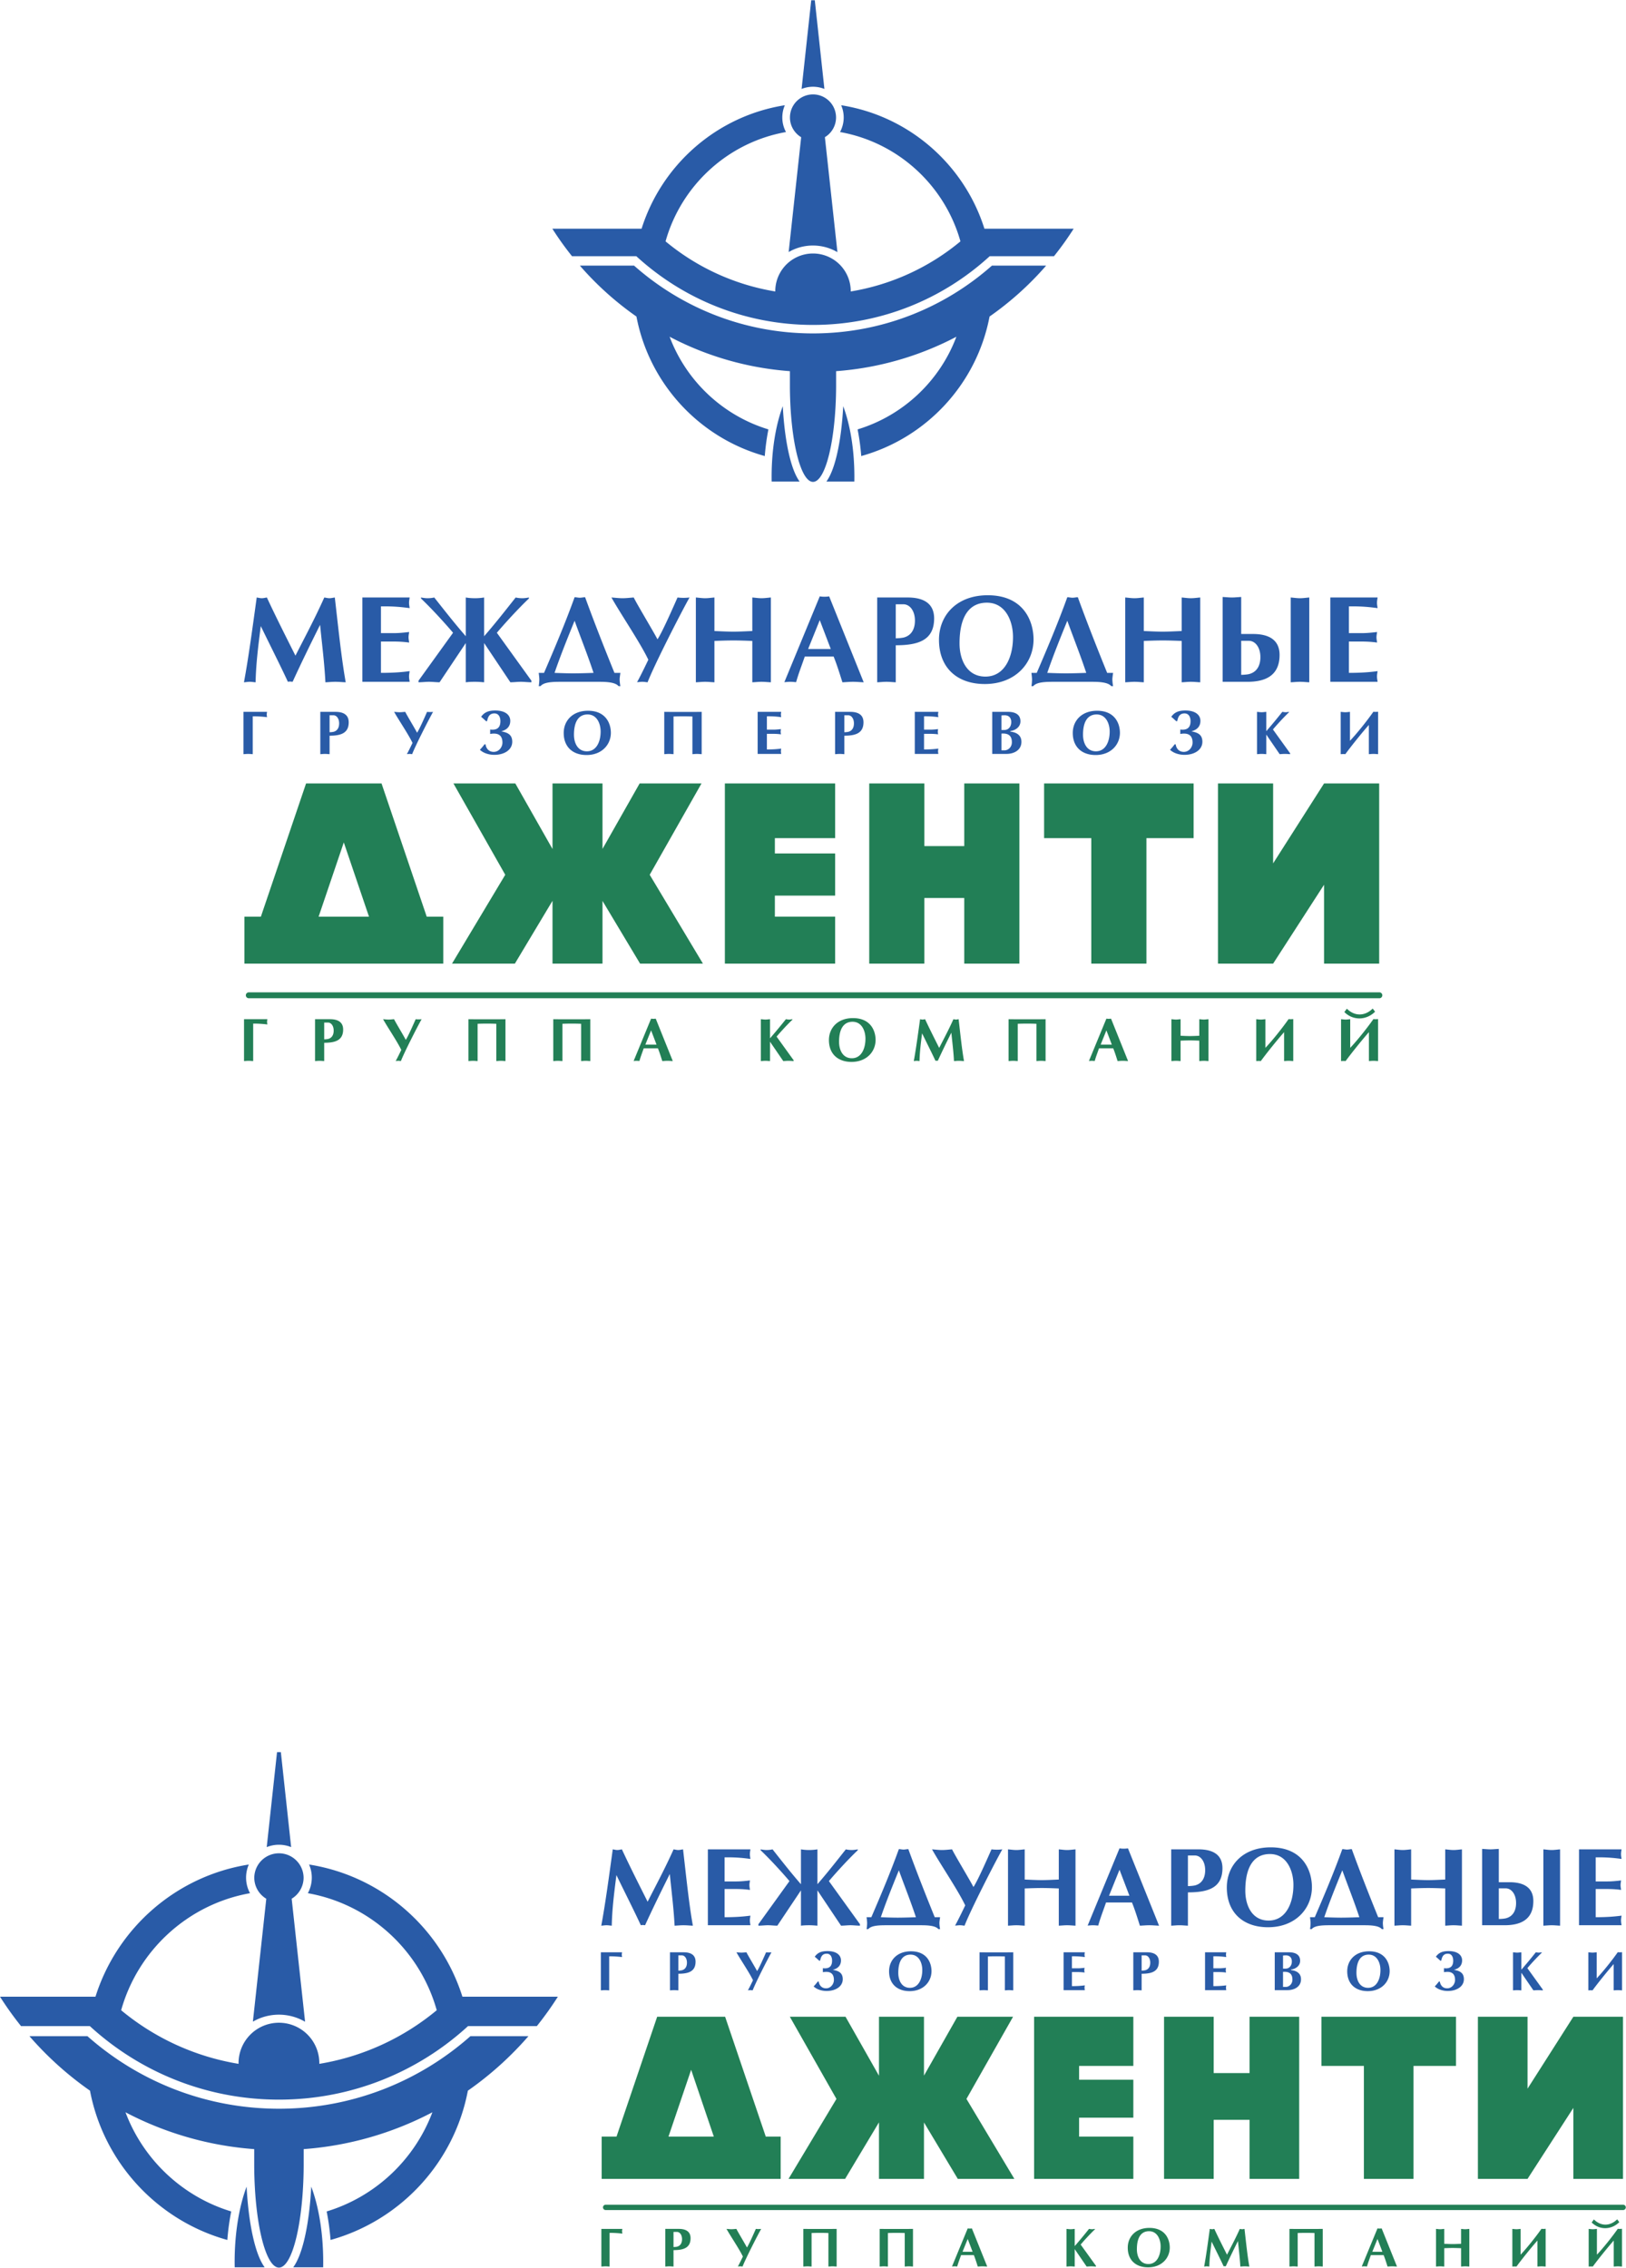
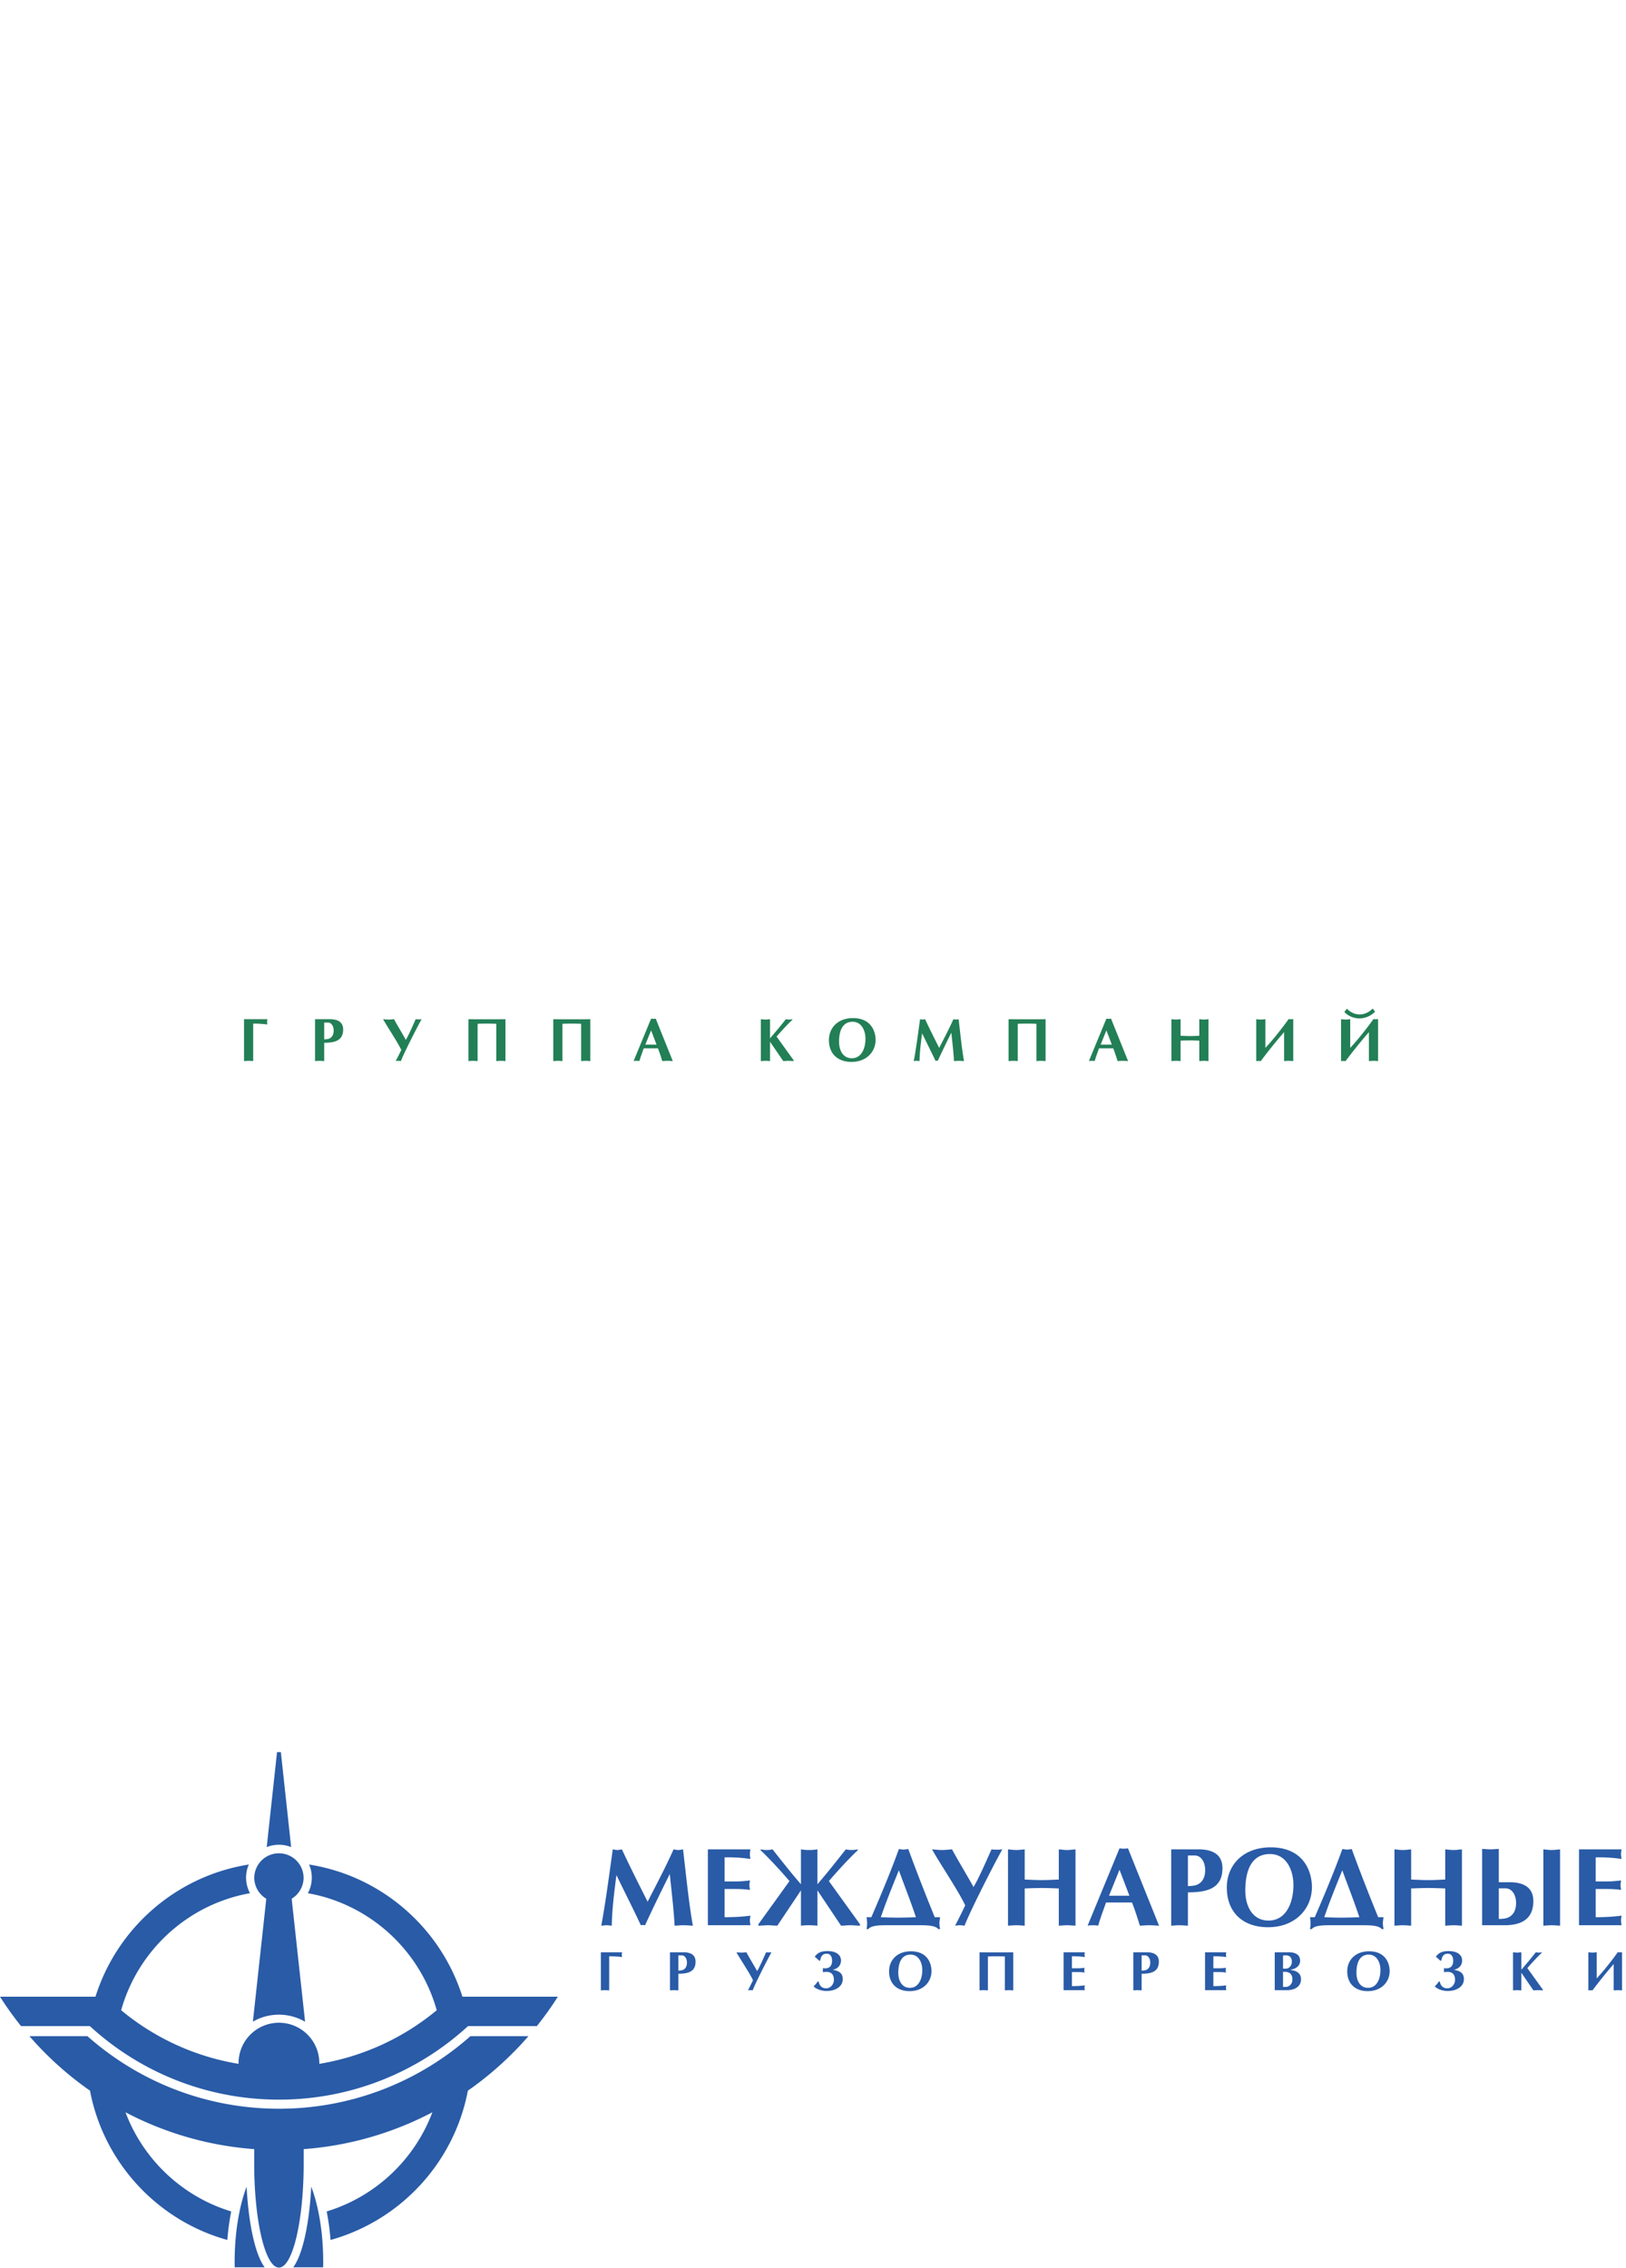
<svg xmlns="http://www.w3.org/2000/svg" width="1793" height="2500" viewBox="0 0 321.509 448.187">
  <g fill-rule="evenodd" clip-rule="evenodd">
-     <path d="M158.111 95.147h-5.529a52.05 52.05 0 0 1-.01-.972c0-5.386.839-10.283 2.208-13.928.196 3.71.646 7.118 1.31 9.846.555 2.277 1.225 3.957 2.021 5.054zm7.308-5.054c-.554 2.277-1.224 3.957-2.02 5.054h5.529c.006-.321.009-.646.009-.972 0-5.386-.839-10.283-2.208-13.926-.196 3.708-.644 7.116-1.31 9.844zm41.434-37.635h-10.719c-9.421 8.338-21.81 13.4-35.379 13.4-13.571 0-25.959-5.062-35.379-13.4h-10.718a61.348 61.348 0 0 0 11.187 10.064c2.526 13.309 12.471 23.991 25.373 27.575.146-1.829.387-3.597.719-5.266-9.009-2.739-16.241-9.564-19.533-18.318a60.652 60.652 0 0 0 23.783 6.808v3.153c.062 10.388 2.083 18.73 4.569 18.73s4.508-8.342 4.568-18.73v-3.153a60.63 60.63 0 0 0 23.783-6.808c-3.292 8.753-10.523 15.579-19.533 18.318.331 1.668.574 3.438.719 5.266 12.901-3.585 22.844-14.266 25.371-27.575a61.386 61.386 0 0 0 11.189-10.064zm-12.202-7.294c-3.997-12.686-14.915-22.298-28.328-24.409a6.057 6.057 0 0 1-.225 5.296c11.473 2.041 20.705 10.545 23.811 21.612a45.52 45.52 0 0 1-21.695 9.903c.003-.043.003-.087.003-.13a7.462 7.462 0 0 0-14.923 0l.001.13a45.525 45.525 0 0 1-21.694-9.903c3.105-11.068 12.338-19.571 23.811-21.613a6.044 6.044 0 0 1-.726-2.88c0-.857.179-1.675.501-2.416-13.413 2.111-24.328 11.723-28.327 24.408h-17.643a61.66 61.66 0 0 0 3.889 5.436h12.714c9.202 8.434 21.468 13.581 34.935 13.581s25.732-5.147 34.936-13.581l12.708.001.146-.178a61.017 61.017 0 0 0 3.75-5.259l-17.644.002zM163.01 17.536L161.109 0h-.705l-1.906 17.536a6.065 6.065 0 0 1 4.512 0zm.096 9.531a4.546 4.546 0 0 0 2.205-3.896 4.556 4.556 0 0 0-9.114 0c0 1.66.892 3.108 2.219 3.905l-2.475 22.697a9.55 9.55 0 0 1 4.803-1.287c1.765 0 3.418.478 4.84 1.309l-2.478-22.728z" fill="#295ba7" />
-     <path d="M84.376 181.15l-8.934-26.333H60.517l-8.934 26.333h-3.259v9.282H87.65v-9.282h-3.274zm-16.397-14.681l4.983 14.682h-9.963l4.98-14.682zM236.015 154.815H206.45v10.81h9.33v24.803h10.903v-24.803h9.332v-10.81zM165.131 165.625v-10.81l-21.803.002v35.611l21.803.004v-9.282h-11.916v-4.165l11.916-.001v-8.333h-11.916v-3.026h11.916zM190.662 154.817v12.376l-7.886.002v-12.378h-10.902v35.611h10.902v-12.969h7.886v12.969h10.903v-35.611h-10.903zM138.991 190.432l-10.525-17.564 10.242-18.053h-12.233l-7.342 12.939v-12.937h-9.886v12.958l-7.354-12.96H89.659l10.243 18.053-10.525 17.564h12.428l7.442-12.42v12.416h9.886v-12.395l7.431 12.399h12.427zM261.804 154.817v.001l-10.07 15.796v-15.797H240.83v35.611h10.904l10.07-15.591v15.591h10.902v-35.611h-10.902zM49.193 196.107a.583.583 0 0 0 0 1.167h223.589a.585.585 0 0 0 0-1.167H49.193z" fill="#227f56" />
-     <path d="M65.126 118.201c.368 0 .71-.097 1.076-.146.758 6.583 1.298 11.917 2.155 16.765-.685-.025-1.37-.098-2.056-.098-.684 0-1.274.072-1.958.098-.197-3.868-.687-7.612-1.052-11.355-1.861 3.72-3.695 7.464-5.434 11.258-.343-.049-.612-.074-.931 0-1.566-3.378-3.5-7.171-5.361-11.015-.562 4.307-.954 7.71-1.027 11.112-.393-.025-.759-.098-1.15-.098-.392 0-.734.072-1.15.098.905-4.896 1.664-10.573 2.521-16.765.343.049.662.146 1.003.146.343 0 .686-.097 1.005-.146 1.786 3.843 3.72 7.66 5.652 11.502 1.763-3.474 3.818-7.293 5.703-11.502.345.049.686.146 1.004.146zM80.88 119.108c0 .34.073.708.123 1.05-1.493-.195-3.157-.39-5.678-.343v5.287h2.569c1.103 0 2.105-.122 3.011-.22-.05.319-.123.71-.123 1.029 0 .34.073.708.123 1.051a22.535 22.535 0 0 0-3.011-.197h-2.569v6.193c2.521 0 4.186-.146 5.678-.343-.05.343-.123.711-.123 1.053 0 .343.073.709.123 1.053h-9.35v-16.667h9.35c-.049.343-.123.71-.123 1.054zM92.102 127.062l-5.188 7.757c-.612 0-1.444-.098-2.081-.098-.587 0-1.469.098-2.079.098v-.318l6.828-9.472c-.857-1.027-3.719-4.282-6.34-6.779v-.195c.416.074.881.146 1.299.146.464 0 .903-.05 1.322-.146 2.054 2.595 4.06 5.164 6.24 7.66v-7.66c.562.097 1.148.146 1.811.146.612 0 1.223-.05 1.811-.146v7.66c2.178-2.496 4.186-5.065 6.241-7.66a5.66 5.66 0 0 0 1.322.146c.415 0 .906-.072 1.298-.146v.195c-2.62 2.497-5.483 5.752-6.341 6.779l6.828 9.472v.318c-.61 0-1.492-.098-2.08-.098-.636 0-1.467.098-2.079.098l-5.189-7.757v7.757c-.612-.049-1.198-.098-1.811-.098-.636 0-1.223.023-1.811.098v-7.757h-.001zM117.36 132.959s-2.448.097-4.014.097c-1.445 0-3.696-.097-3.696-.097 1.174-3.426 2.569-6.876 3.964-10.303 1.249 3.451 2.62 6.877 3.746 10.303zm-9.79 0h-1.051c.048.341.121.955.121 1.297 0 .367-.049.979-.121 1.321h.366c.685-.855 2.643-.855 4.184-.855h7.22c1.346 0 3.329.023 4.015.855h.366a7.753 7.753 0 0 1-.146-1.321c0-.342.096-.929.146-1.297h-1.174c-2.008-4.945-3.965-9.911-5.801-14.953-.342 0-.686.098-1.054.098-.341 0-.684-.098-1.026-.098-1.835 5.09-3.916 10.008-6.045 14.953zM120.9 118.055c.734.049 1.469.146 2.204.146.733 0 1.468-.097 2.203-.146.66 1.37 3.891 6.706 4.698 8.272.979-1.469 3.034-6.192 3.964-8.272a9.555 9.555 0 0 0 2.374 0c-1.763 3.132-6.975 13.338-8.297 16.765-.293-.025-.659-.098-1.027-.098-.343 0-.758.072-1.053.072.71-1.247 2.228-4.43 2.228-4.43-1.542-3.278-5.456-9.03-7.294-12.309zM139.428 118.201c.612 0 1.225-.097 1.836-.146v6.632c1.223.049 2.496.122 3.744.122 1.248 0 2.472-.073 3.745-.122v-6.632c.612.049 1.224.146 1.811.146.637 0 1.249-.097 1.86-.146v16.765c-.611-.025-1.223-.098-1.86-.098-.587 0-1.199.072-1.811.098v-8.175c-1.272-.049-2.497-.097-3.745-.097-1.248 0-2.521.048-3.744.097v8.175c-.612-.025-1.224-.098-1.836-.098-.612 0-1.222.072-1.835.098v-16.765c.613.049 1.223.146 1.835.146zM164.268 128.236h-4.478l2.302-5.703 2.176 5.703zm-5.139 1.492h5.704c.66 1.641 1.174 3.306 1.737 5.092.685-.025 1.37-.098 2.08-.098s1.42.072 2.129.098l-6.828-16.984a5.946 5.946 0 0 1-1.86 0l-7 16.959c.391-.023.783-.072 1.174-.072.393 0 .784.049 1.151.072.466-1.689 1.078-3.207 1.713-5.067zM177.119 126.131V119.4h1.514c1.251 0 2.278 1.273 2.278 3.232 0 1.517-.588 2.888-2.179 3.328-.538.123-1.077.147-1.613.171zm0 8.688v-7.318c4.403 0 7.586-.954 7.586-5.311 0-2.765-1.836-4.135-5.237-4.135h-6.021v16.765c.612-.025 1.2-.098 1.835-.098.612 0 1.223.072 1.837.097zM189.729 127.134c0-5.482 2.032-8.051 5.407-8.051 3.697 0 5.165 3.646 5.165 6.778 0 4.062-1.688 7.832-5.458 7.832-3.672 0-5.114-3.353-5.114-6.559zm4.992 8.028c5.997 0 9.643-4.063 9.643-8.835-.022-3.794-2.105-8.713-9.056-8.713-6.118 0-9.643 3.94-9.643 8.81 0 5.581 3.647 8.738 9.056 8.738zM214.784 132.959s-2.448.097-4.016.097c-1.443 0-3.694-.097-3.694-.097 1.174-3.426 2.568-6.876 3.964-10.303 1.247 3.451 2.618 6.877 3.746 10.303zm-9.792 0h-1.053c.051.341.124.955.124 1.297 0 .367-.049.979-.124 1.321h.368c.685-.855 2.643-.855 4.186-.855h7.22c1.347 0 3.328.023 4.013.855h.367a7.96 7.96 0 0 1-.145-1.321c0-.342.096-.929.145-1.297h-1.175c-2.007-4.945-3.964-9.911-5.799-14.953-.342 0-.686.098-1.054.098-.343 0-.686-.098-1.027-.098-1.836 5.09-3.916 10.008-6.046 14.953zM224.328 118.201c.61 0 1.224-.097 1.834-.146v6.632c1.226.049 2.497.122 3.745.122 1.247 0 2.471-.073 3.745-.122v-6.632c.611.049 1.223.146 1.812.146.635 0 1.245-.097 1.858-.146v16.765c-.613-.025-1.224-.098-1.858-.098-.589 0-1.2.072-1.812.098v-8.175c-1.274-.049-2.498-.097-3.745-.097-1.248 0-2.52.048-3.745.097v8.175c-.61-.025-1.224-.098-1.834-.098-.612 0-1.226.072-1.835.098v-16.765c.61.049 1.223.146 1.835.146zM245.423 133.351v-6.73h1.518c1.248 0 2.277 1.273 2.277 3.23 0 1.518-.588 2.888-2.179 3.329-.515.147-1.616.171-1.616.171zm0-8.078v-7.316c-.612.023-1.223.098-1.834.098-.637 0-1.223-.074-1.837-.098v16.765h4.921c3.156 0 6.337-.955 6.337-5.312 0-2.765-1.835-4.136-5.237-4.136l-2.35-.001zm9.79-7.218v16.765c.612-.025 1.225-.098 1.835-.098.612 0 1.224.072 1.836.098v-16.765c-.612.049-1.224.146-1.836.146-.61 0-1.223-.097-1.835-.146zM272.271 119.108c0 .34.072.708.123 1.05-1.494-.195-3.159-.39-5.68-.343v5.287h2.571c1.099 0 2.105-.122 3.01-.22-.049.319-.125.71-.125 1.029 0 .34.076.708.125 1.051a22.531 22.531 0 0 0-3.01-.197h-2.571v6.193c2.521 0 4.186-.146 5.68-.343-.051.343-.123.711-.123 1.053 0 .343.072.709.123 1.053h-9.351v-16.667h9.351c-.05.343-.123.71-.123 1.054zM49.069 148.975c-.304 0-.622.038-.927.05v-8.361h4.66c-.024.171-.062.354-.062.525 0 .172.038.354.062.524a22.661 22.661 0 0 0-2.83-.17v7.482c-.291-.012-.598-.05-.903-.05zM65.167 144.691v-3.355h.756c.622 0 1.135.634 1.135 1.61 0 .757-.294 1.441-1.087 1.66a4.314 4.314 0 0 1-.804.085zm0 4.334v-3.649c2.197 0 3.783-.475 3.783-2.648 0-1.378-.914-2.063-2.611-2.063h-3.003v8.361c.307-.012.599-.05.917-.05.302-.001.607.037.914.049zM77.93 140.664c.365.024.732.074 1.097.074.368 0 .733-.05 1.101-.074.328.685 1.938 3.345 2.342 4.126.487-.732 1.512-3.088 1.977-4.126a4.837 4.837 0 0 0 1.182 0c-.878 1.564-3.478 6.653-4.136 8.361-.148-.012-.33-.05-.514-.05-.171 0-.378.038-.524.038.353-.621 1.11-2.208 1.11-2.208-.767-1.636-2.72-4.505-3.635-6.141zM98.943 142.495c0-.657-.256-1.524-1.184-1.524-1.013 0-1.293.742-1.44 1.524l-.208.012c-.318-.292-.635-.596-.977-.866.684-.988 1.612-1.244 2.796-1.244 1.94 0 2.965.854 2.965 2.049 0 1.027-.586 1.76-1.792 2.065 1.072.219 2.183.511 2.183 2.062 0 1.585-1.538 2.586-3.539 2.586-1.063 0-2.161-.33-2.856-1.001.329-.353.646-.708.915-1.086l.196.012c.122.795.622 1.489 1.61 1.489 1.099 0 1.734-1 1.734-1.83 0-1.868-1.393-1.892-2.429-1.71v-.877c1.562.195 2.026-.575 2.026-1.661zM113.49 145.191c0-2.732 1.013-4.014 2.697-4.014 1.842 0 2.575 1.818 2.575 3.381 0 2.025-.841 3.905-2.721 3.905-1.831.001-2.551-1.672-2.551-3.272zm2.489 4.005c2.99 0 4.808-2.026 4.808-4.406-.013-1.893-1.049-4.344-4.516-4.344-3.052 0-4.808 1.963-4.808 4.393 0 2.783 1.818 4.357 4.516 4.357zM135.043 140.677c.621 0 2.122.011 3.697-.013v8.361c-.304-.012-.612-.05-.927-.05-.295 0-.6.038-.904.05v-7.445a47.903 47.903 0 0 0-3.733 0v7.445c-.306-.012-.61-.05-.915-.05s-.613.038-.917.05v-8.361c1.573.024 3.074.013 3.699.013zM154.408 141.189c0 .172.038.354.061.524a17.614 17.614 0 0 0-2.831-.17v2.637h1.283c.548 0 1.048-.062 1.5-.109-.024.158-.062.353-.062.511 0 .17.037.355.062.527a10.878 10.878 0 0 0-1.5-.099h-1.283v3.087c1.259 0 2.088-.072 2.831-.17-.023.17-.061.356-.061.526s.038.355.061.523h-4.66v-8.311h4.66c-.023.17-.061.354-.061.524zM166.954 144.691v-3.355h.758c.621 0 1.135.634 1.135 1.61 0 .757-.292 1.441-1.087 1.66a4.318 4.318 0 0 1-.806.085zm0 4.334v-3.649c2.196 0 3.782-.475 3.782-2.648 0-1.378-.914-2.063-2.611-2.063h-3.001v8.361c.305-.012.596-.05.915-.05.305-.001.609.037.915.049zM185.479 141.189c0 .172.038.354.062.524a17.623 17.623 0 0 0-2.831-.17v2.637h1.282c.549 0 1.047-.062 1.5-.109-.023.158-.062.353-.062.511 0 .17.038.355.062.527a10.878 10.878 0 0 0-1.5-.099h-1.282v3.087c1.257 0 2.089-.072 2.831-.17-.023.17-.062.356-.062.526s.038.355.062.523h-4.66v-8.311h4.66c-.024.17-.062.354-.062.524zM198.015 148.268v-3.307c1.304-.099 2.062.366 2.062 1.708 0 1.013-.769 1.599-1.442 1.599h-.62zm-1.821-7.604v8.311h2.819c1.439 0 2.952-.707 2.952-2.391 0-1.513-1.294-1.916-2.196-2.014v-.108c1.038-.148 2.003-.805 2.003-1.94 0-1.43-1.196-1.857-2.428-1.857h-3.15v-.001zm1.821 3.588v-2.879c.254-.024.438-.037.632-.037.807 0 1.307.476 1.307 1.343 0 .476-.146.951-.524 1.268-.416.366-.881.305-1.415.305zM214.146 145.191c0-2.732 1.011-4.014 2.696-4.014 1.843 0 2.575 1.818 2.575 3.381 0 2.025-.841 3.905-2.721 3.905-1.831.001-2.55-1.672-2.55-3.272zm2.49 4.005c2.99 0 4.807-2.026 4.807-4.406-.011-1.893-1.049-4.344-4.515-4.344-3.051 0-4.808 1.963-4.808 4.393 0 2.783 1.818 4.357 4.516 4.357zM235.406 142.495c0-.657-.257-1.524-1.185-1.524-1.014 0-1.293.742-1.441 1.524l-.207.012c-.316-.292-.635-.596-.977-.866.684-.988 1.611-1.244 2.795-1.244 1.939 0 2.966.854 2.966 2.049 0 1.027-.587 1.76-1.793 2.065 1.072.219 2.183.511 2.183 2.062 0 1.585-1.539 2.586-3.538 2.586-1.062 0-2.161-.33-2.856-1.001.331-.353.646-.708.916-1.086l.195.012c.123.795.622 1.489 1.61 1.489 1.1 0 1.733-1 1.733-1.83 0-1.868-1.393-1.892-2.429-1.71v-.877c1.562.195 2.028-.575 2.028-1.661zM249.462 140.738c.306 0 .611-.05.917-.074v3.821a107.046 107.046 0 0 0 3.173-3.821c.209.024.428.074.66.074.206 0 .426-.05.646-.074v.099c-1.307 1.245-2.734 2.868-3.161 3.378l3.403 4.724v.159c-.305-.012-.744-.05-1.037-.05-.317 0-.732.038-1.036.05l-2.648-3.869v3.869c-.306-.012-.611-.05-.917-.05-.304 0-.597.038-.914.05v-8.361c.317.025.61.075.914.075zM266.011 140.738c.307 0 .61-.05.916-.074v5.724c1.489-1.574 3.428-4.025 4.637-5.748.293.049.623.024.928 0v8.385c-.305-.012-.61-.05-.928-.05-.293 0-.598.038-.902.05v-5.773c-1.368 1.549-3.501 4.198-4.65 5.773-.34-.038-.609-.012-.916 0v-8.361c.305.024.61.074.915.074z" fill="#295ba7" />
    <path d="M49.17 209.641c-.302 0-.617.037-.918.048v-8.273h4.613c-.023.169-.06.351-.06.52 0 .167.037.349.06.518a22.09 22.09 0 0 0-2.803-.169v7.404c-.288-.011-.592-.048-.892-.048zM64.105 205.4v-3.32h.75c.617 0 1.123.628 1.123 1.594 0 .75-.289 1.425-1.075 1.643a4.23 4.23 0 0 1-.798.083zm0 4.289v-3.612c2.174 0 3.745-.47 3.745-2.621 0-1.363-.906-2.04-2.585-2.04h-2.971v8.273c.301-.011.592-.048.906-.048.303 0 .604.037.905.048zM75.746 201.416c.361.024.724.073 1.086.073.362 0 .723-.049 1.086-.073.326.677 1.921 3.31 2.318 4.083.484-.726 1.499-3.058 1.957-4.083a4.794 4.794 0 0 0 1.171 0c-.867 1.546-3.44 6.582-4.094 8.273-.145-.011-.325-.048-.507-.048-.169 0-.375.037-.52.037.351-.616 1.101-2.187 1.101-2.187-.761-1.618-2.694-4.456-3.598-6.075zM96.288 201.428c.615 0 2.1.012 3.658-.012v8.273c-.302-.011-.605-.048-.917-.048-.291 0-.593.037-.894.048v-7.367a47.057 47.057 0 0 0-3.697 0v7.367c-.302-.011-.603-.048-.906-.048-.301 0-.604.037-.905.048v-8.273c1.559.024 3.043.012 3.661.012zM113.057 201.428c.617 0 2.103.012 3.661-.012v8.273c-.301-.011-.603-.048-.917-.048-.291 0-.593.037-.895.048v-7.367a46.982 46.982 0 0 0-3.696 0v7.367c-.301-.011-.604-.048-.906-.048s-.604.037-.906.048v-8.273c1.557.024 3.043.012 3.659.012zM129.816 206.441h-2.21l1.135-2.816 1.075 2.816zm-2.536.736h2.813c.327.809.581 1.63.859 2.512.338-.011.675-.048 1.026-.048s.701.037 1.051.048l-3.371-8.382a3.062 3.062 0 0 1-.458.036c-.157 0-.302-.013-.459-.036l-3.454 8.371c.194-.014.387-.037.58-.037.193 0 .387.023.567.037.231-.834.532-1.584.846-2.501zM151.347 201.489c.303 0 .605-.049.905-.073v3.78a104.64 104.64 0 0 0 3.141-3.78c.205.024.423.073.652.073.204 0 .424-.049.642-.073v.097c-1.294 1.231-2.707 2.837-3.129 3.345l3.369 4.674v.158c-.301-.011-.736-.048-1.026-.048-.315 0-.726.037-1.028.048l-2.621-3.829v3.829c-.3-.011-.602-.048-.905-.048-.301 0-.591.037-.905.048v-8.273c.313.023.604.072.905.072zM165.908 205.896c0-2.704 1.002-3.973 2.67-3.973 1.823 0 2.547 1.8 2.547 3.346 0 2.004-.832 3.865-2.691 3.865-1.814 0-2.526-1.656-2.526-3.238zm2.464 3.962c2.96 0 4.759-2.005 4.759-4.359-.014-1.874-1.038-4.301-4.469-4.301-3.02 0-4.759 1.945-4.759 4.349 0 2.752 1.801 4.311 4.469 4.311zM189.017 201.489c.183 0 .352-.049.533-.073.374 3.25.64 5.882 1.063 8.273-.339-.011-.679-.048-1.017-.048s-.627.037-.965.048c-.098-1.908-.338-3.755-.521-5.603a174.222 174.222 0 0 0-2.68 5.555c-.171-.023-.303-.037-.459 0-.773-1.667-1.728-3.538-2.646-5.435-.278 2.125-.471 3.806-.508 5.483-.192-.011-.373-.048-.568-.048-.191 0-.361.037-.565.048.446-2.416.819-5.217 1.242-8.273.17.024.326.073.495.073.17 0 .339-.049.496-.073.882 1.897 1.836 3.78 2.789 5.675.87-1.713 1.887-3.598 2.813-5.675.173.024.341.073.498.073zM203.083 201.428c.615 0 2.103.012 3.66-.012v8.273c-.303-.011-.604-.048-.918-.048-.29 0-.593.037-.894.048v-7.367a46.982 46.982 0 0 0-3.696 0v7.367c-.302-.011-.605-.048-.906-.048-.303 0-.604.037-.905.048v-8.273c1.558.024 3.044.012 3.659.012zM219.843 206.441h-2.21l1.135-2.816 1.075 2.816zm-2.537.736h2.814c.327.809.58 1.63.858 2.512.337-.011.675-.048 1.025-.048s.701.037 1.051.048l-3.369-8.382a3.068 3.068 0 0 1-.46.036c-.156 0-.301-.013-.458-.036l-3.454 8.371c.192-.014.386-.037.579-.037.192 0 .388.023.568.037.231-.834.532-1.584.846-2.501zM232.531 201.489c.303 0 .604-.049.907-.073v3.272c.602.024 1.23.06 1.846.06.617 0 1.222-.036 1.849-.06v-3.272c.301.024.604.073.895.073.313 0 .616-.049.917-.073v8.273c-.301-.011-.604-.048-.917-.048-.291 0-.594.037-.895.048v-4.034c-.627-.023-1.231-.048-1.849-.048-.615 0-1.244.025-1.846.048v4.034c-.303-.011-.604-.048-.907-.048-.302 0-.604.037-.906.048v-8.273c.302.024.604.073.906.073zM249.302 201.489c.303 0 .604-.049.905-.073v5.664c1.476-1.559 3.395-3.985 4.591-5.689.29.049.616.025.917 0v8.298c-.301-.011-.604-.048-.917-.048-.29 0-.592.037-.894.048v-5.712c-1.354 1.533-3.466 4.153-4.603 5.712-.338-.038-.604-.011-.905 0v-8.273c.302.024.604.073.906.073zM266.073 201.489c.301 0 .605-.049.905-.073v5.664c1.474-1.559 3.395-3.985 4.59-5.689.29.049.616.025.917 0v8.298c-.301-.011-.603-.048-.917-.048-.29 0-.592.037-.894.048v-5.712c-1.353 1.533-3.467 4.153-4.602 5.712-.338-.038-.604-.011-.906 0v-8.273c.303.024.605.073.907.073zm5.35-2.175l.473.616c-1.679 1.679-4.301 1.837-6.076.073l.496-.664c1.58 1.581 3.622 1.461 5.107-.025z" fill="#227f56" />
    <path d="M52.325 448.125h-5.918a51.051 51.051 0 0 1-.011-1.04c0-5.764.899-11.004 2.364-14.903.21 3.968.69 7.617 1.402 10.535.594 2.437 1.311 4.232 2.163 5.408zm7.822-5.408c-.594 2.438-1.312 4.232-2.164 5.408h5.918c.006-.342.008-.692.008-1.04 0-5.764-.896-11.004-2.364-14.903-.207 3.967-.688 7.617-1.398 10.535zm44.34-40.277H93.016c-10.083 8.923-23.34 14.342-37.861 14.342-14.524 0-27.781-5.419-37.864-14.342H5.822a65.644 65.644 0 0 0 11.972 10.772c2.705 14.241 13.346 25.672 27.154 29.509.156-1.955.415-3.852.77-5.635-9.643-2.929-17.381-10.235-20.904-19.603a64.915 64.915 0 0 0 25.451 7.283v3.377c.067 11.112 2.229 20.042 4.891 20.042 2.658 0 4.823-8.93 4.889-20.042v-3.377a64.92 64.92 0 0 0 25.451-7.283c-3.523 9.367-11.262 16.674-20.904 19.603.356 1.783.614 3.68.771 5.635 13.806-3.838 24.446-15.268 27.149-29.507a65.743 65.743 0 0 0 11.975-10.774zm-13.056-7.807c-4.28-13.573-15.962-23.86-30.318-26.122a6.485 6.485 0 0 1-.24 5.667c12.278 2.186 22.159 11.286 25.483 23.133a48.756 48.756 0 0 1-23.217 10.598l.001-.138a7.985 7.985 0 0 0-7.984-7.987 7.985 7.985 0 0 0-7.987 7.987l.002.138a48.747 48.747 0 0 1-23.216-10.598c3.323-11.846 13.203-20.947 25.481-23.133a6.44 6.44 0 0 1-.778-3.08c0-.917.192-1.792.537-2.587-14.353 2.262-26.036 12.549-30.316 26.122H0a64.8 64.8 0 0 0 4.162 5.818h13.605c9.849 9.026 22.974 14.533 37.388 14.533 14.412 0 27.538-5.507 37.386-14.533l13.6.001.156-.188a65.614 65.614 0 0 0 4.013-5.631H91.431zm-33.864-29.564l-2.033-18.771h-.757l-2.039 18.771a6.456 6.456 0 0 1 4.829 0zm.106 10.198a4.866 4.866 0 0 0 2.358-4.169 4.877 4.877 0 0 0-9.753 0c0 1.777.953 3.325 2.375 4.178l-2.65 24.293a10.271 10.271 0 0 1 10.32.019l-2.65-24.321z" fill="#295ba7" />
-     <path d="M151.417 422.297l-8.041-23.702h-13.432l-8.041 23.702h-2.935v8.352h35.394v-8.352h-2.945zm-14.757-13.215l4.484 13.215h-8.967l4.483-13.215zM287.893 398.595h-26.609v9.726h8.399v22.325h9.811v-22.325h8.399v-9.726zM224.095 408.321v-9.726h-19.621v32.051l19.621.002v-8.351H213.37v-3.75l10.725-.001v-7.5H213.37v-2.725h10.725zM247.075 398.595v11.14h-7.096v-11.14h-9.814v32.051h9.814v-11.672h7.096v11.672h9.813v-32.051h-9.813zM200.57 430.648l-9.473-15.806 9.218-16.247h-11.009l-6.608 11.644v-11.644h-8.897v11.664l-6.618-11.664h-11.011l9.219 16.247-9.473 15.806h11.185l6.698-11.176v11.174h8.897v-11.157l6.688 11.159h11.184zM311.102 398.595v.002l-9.062 14.216v-14.218h-9.813v32.051h9.813l9.062-14.033v14.033h9.813v-32.051h-9.813zM119.754 435.757a.524.524 0 1 0 0 1.049h201.229a.526.526 0 0 0 0-1.049H119.754z" fill="#227f56" />
    <path d="M134.092 365.643c.332 0 .64-.088.969-.132.682 5.923 1.168 10.726 1.939 15.088-.617-.022-1.233-.088-1.851-.088-.616 0-1.146.065-1.762.088-.177-3.481-.618-6.853-.947-10.222-1.674 3.349-3.326 6.719-4.89 10.134-.309-.045-.551-.067-.839 0-1.409-3.041-3.15-6.454-4.824-9.913-.507 3.876-.859 6.938-.925 10.001-.353-.022-.682-.088-1.035-.088s-.661.065-1.036.088c.816-4.405 1.499-9.517 2.269-15.088.309.044.595.132.902.132.309 0 .618-.088.905-.132 1.607 3.458 3.347 6.894 5.087 10.353 1.585-3.127 3.436-6.563 5.132-10.353.314.044.621.132.906.132zM148.272 366.458c0 .307.066.637.11.946-1.343-.177-2.842-.353-5.11-.31v4.759h2.312c.992 0 1.895-.109 2.71-.198-.045.285-.11.64-.11.927 0 .306.065.637.11.946a20.246 20.246 0 0 0-2.71-.177h-2.312v5.572c2.268 0 3.767-.131 5.11-.308-.044.308-.11.64-.11.946 0 .309.066.639.11.948h-8.415v-15h8.415c-.044.309-.11.639-.11.949zM158.371 373.617l-4.67 6.981c-.551 0-1.299-.088-1.872-.088-.529 0-1.322.088-1.871.088v-.286l6.144-8.525c-.77-.925-3.347-3.854-5.706-6.101v-.176c.375.066.794.132 1.169.132.418 0 .813-.045 1.19-.132 1.848 2.335 3.654 4.648 5.616 6.894v-6.894a9.477 9.477 0 0 0 1.629.132c.551 0 1.101-.045 1.628-.132v6.894c1.961-2.245 3.769-4.559 5.618-6.894.353.087.771.132 1.19.132.372 0 .814-.065 1.168-.132v.176c-2.358 2.246-4.936 5.176-5.706 6.101l6.144 8.525v.286c-.549 0-1.342-.088-1.871-.088-.572 0-1.32.088-1.871.088l-4.672-6.981v6.981c-.549-.044-1.077-.088-1.628-.088-.572 0-1.101.021-1.629.088v-6.981zM181.103 378.924s-2.203.088-3.612.088c-1.301 0-3.327-.088-3.327-.088 1.058-3.083 2.314-6.188 3.569-9.272 1.121 3.106 2.357 6.189 3.37 9.272zm-8.811 0h-.946c.044.309.109.859.109 1.168 0 .33-.045.88-.109 1.189h.33c.616-.771 2.379-.771 3.766-.771h6.498c1.211 0 2.995.021 3.612.771h.331a6.947 6.947 0 0 1-.133-1.189c0-.309.087-.836.133-1.168h-1.058c-1.805-4.45-3.567-8.92-5.221-13.457-.308 0-.616.088-.948.088-.307 0-.616-.088-.924-.088-1.651 4.581-3.524 9.007-5.44 13.457zM184.289 365.511c.66.044 1.322.132 1.983.132s1.321-.088 1.982-.132c.594 1.233 3.502 6.034 4.229 7.445.88-1.323 2.73-5.574 3.567-7.445a8.613 8.613 0 0 0 2.138 0c-1.586 2.818-6.278 12.004-7.468 15.088-.265-.022-.593-.088-.925-.088-.309 0-.684.065-.947.065.639-1.122 2.005-3.987 2.005-3.987-1.387-2.95-4.911-8.126-6.564-11.078zM200.964 365.643c.551 0 1.103-.088 1.652-.132v5.968c1.1.045 2.246.111 3.369.111 1.124 0 2.226-.066 3.37-.111v-5.968c.55.044 1.101.132 1.63.132.572 0 1.124-.088 1.675-.132v15.088c-.551-.022-1.103-.088-1.675-.088-.529 0-1.08.065-1.63.088v-7.358c-1.145-.043-2.246-.087-3.37-.087-1.123 0-2.27.044-3.369.087v7.358c-.55-.022-1.102-.088-1.652-.088-.552 0-1.101.065-1.652.088v-15.088c.551.044 1.1.132 1.652.132zM223.319 374.674h-4.03l2.071-5.132 1.959 5.132zm-4.624 1.342h5.132c.595 1.478 1.058 2.976 1.563 4.583.615-.022 1.232-.088 1.872-.088.639 0 1.278.065 1.918.088l-6.146-15.286a5.51 5.51 0 0 1-1.674 0l-6.299 15.264c.352-.021.703-.065 1.057-.065.353 0 .705.044 1.035.065.418-1.52.968-2.887 1.542-4.561zM234.888 372.777v-6.057h1.361c1.126 0 2.05 1.146 2.05 2.908 0 1.367-.527 2.601-1.959 2.995-.485.113-.97.135-1.452.154zm0 7.822v-6.586c3.962 0 6.827-.859 6.827-4.781 0-2.487-1.652-3.721-4.715-3.721h-5.419v15.088c.551-.022 1.081-.088 1.652-.088.551 0 1.102.065 1.655.088zM246.235 373.682c0-4.934 1.829-7.245 4.865-7.245 3.328 0 4.648 3.28 4.648 6.101 0 3.656-1.52 7.049-4.91 7.049-3.304-.001-4.603-3.019-4.603-5.905zm4.493 7.224c5.397 0 8.679-3.656 8.679-7.95-.021-3.414-1.896-7.842-8.151-7.842-5.505 0-8.677 3.545-8.677 7.928-.001 5.023 3.282 7.864 8.149 7.864zM268.784 378.924s-2.203.088-3.613.088c-1.299 0-3.325-.088-3.325-.088 1.056-3.083 2.312-6.188 3.568-9.272 1.122 3.106 2.356 6.189 3.37 9.272zm-8.811 0h-.948c.047.309.111.859.111 1.168 0 .33-.044.88-.111 1.189h.332c.616-.771 2.378-.771 3.766-.771h6.499c1.211 0 2.995.021 3.612.771h.33a7.048 7.048 0 0 1-.13-1.189c0-.309.085-.836.13-1.168h-1.058c-1.806-4.45-3.567-8.92-5.22-13.457-.307 0-.617.088-.948.088-.309 0-.616-.088-.924-.088-1.652 4.581-3.525 9.007-5.441 13.457zM277.375 365.643c.549 0 1.1-.088 1.65-.132v5.968c1.103.045 2.246.111 3.37.111s2.224-.066 3.37-.111v-5.968c.551.044 1.101.132 1.631.132.571 0 1.121-.088 1.673-.132v15.088c-.552-.022-1.102-.088-1.673-.088-.53 0-1.08.065-1.631.088v-7.358c-1.146-.043-2.246-.087-3.37-.087s-2.268.044-3.37.087v7.358c-.551-.022-1.102-.088-1.65-.088-.553 0-1.104.065-1.652.088v-15.088c.548.044 1.099.132 1.652.132zM296.359 379.277v-6.059h1.365c1.124 0 2.05 1.146 2.05 2.908 0 1.366-.528 2.599-1.961 2.996-.461.134-1.454.155-1.454.155zm0-7.27v-6.584c-.551.021-1.1.088-1.65.088-.573 0-1.102-.067-1.651-.088v15.088h4.426c2.842 0 5.703-.86 5.703-4.781 0-2.489-1.65-3.723-4.713-3.723h-2.115zm8.812-6.496v15.088c.551-.022 1.101-.088 1.651-.088s1.102.065 1.65.088v-15.088c-.549.044-1.1.132-1.65.132s-1.1-.088-1.651-.132zM320.524 366.458c0 .307.062.637.109.946-1.345-.177-2.844-.353-5.113-.31v4.759h2.314c.99 0 1.896-.109 2.71-.198-.044.285-.112.64-.112.927 0 .306.068.637.112.946-.814-.11-1.72-.177-2.71-.177h-2.314v5.572c2.27 0 3.769-.131 5.113-.308-.047.308-.109.64-.109.946 0 .309.062.639.109.948h-8.415v-15h8.415c-.046.309-.109.639-.109.949zM119.642 393.338c-.274 0-.56.034-.834.045v-7.523h4.194c-.021.154-.056.319-.056.472 0 .155.034.318.056.472a20.349 20.349 0 0 0-2.547-.153v6.733c-.264-.012-.54-.046-.813-.046zM134.129 389.483v-3.02h.68c.56 0 1.022.569 1.022 1.449 0 .681-.265 1.296-.978 1.494a3.88 3.88 0 0 1-.724.077zm0 3.9V390.1c1.977 0 3.404-.428 3.404-2.385 0-1.239-.822-1.855-2.35-1.855h-2.703v7.523c.276-.011.538-.045.825-.045.274 0 .548.034.824.045zM145.615 385.859c.329.021.66.065.987.065.332 0 .66-.044.991-.065.296.616 1.744 3.01 2.109 3.714.438-.66 1.36-2.78 1.778-3.714a4.484 4.484 0 0 0 1.065 0c-.79 1.407-3.13 5.986-3.722 7.523-.133-.011-.296-.045-.462-.045-.154 0-.34.034-.472.034.318-.558.998-1.987.998-1.987-.69-1.472-2.447-4.052-3.272-5.525zM164.527 387.506c0-.592-.229-1.371-1.064-1.371-.913 0-1.165.668-1.297 1.371l-.187.012c-.287-.263-.571-.538-.879-.779.615-.891 1.449-1.12 2.516-1.12 1.746 0 2.668.769 2.668 1.844 0 .925-.526 1.583-1.612 1.857.965.197 1.965.461 1.965 1.856 0 1.428-1.385 2.328-3.186 2.328-.956 0-1.943-.296-2.57-.9.296-.318.582-.637.825-.979l.175.012c.11.714.56 1.339 1.449 1.339.989 0 1.56-.899 1.56-1.646 0-1.682-1.252-1.702-2.185-1.539v-.79c1.405.177 1.822-.518 1.822-1.495zM177.619 389.934c0-2.46.911-3.613 2.428-3.613 1.657 0 2.317 1.636 2.317 3.043 0 1.822-.758 3.516-2.45 3.516-1.646-.001-2.295-1.507-2.295-2.946zm2.24 3.604c2.689 0 4.327-1.825 4.327-3.965-.011-1.704-.944-3.911-4.064-3.911-2.746 0-4.326 1.768-4.326 3.954 0 2.505 1.636 3.922 4.063 3.922zM197.017 385.87c.56 0 1.91.011 3.328-.011v7.523c-.275-.011-.552-.045-.836-.045-.265 0-.538.034-.813.045v-6.699a42.3 42.3 0 0 0-3.36 0v6.699c-.275-.011-.549-.045-.824-.045-.274 0-.551.034-.824.045v-7.523c1.416.022 2.766.011 3.329.011zM214.445 386.331c0 .155.032.318.055.472a15.764 15.764 0 0 0-2.547-.153v2.373h1.153c.493 0 .945-.055 1.35-.099-.021.143-.055.318-.055.46 0 .154.033.319.055.475a9.706 9.706 0 0 0-1.35-.089h-1.153v2.777c1.131 0 1.877-.064 2.547-.152-.022.152-.055.319-.055.472 0 .155.032.32.055.472h-4.194v-7.479h4.194c-.022.154-.055.319-.055.471zM225.736 389.483v-3.02h.682c.56 0 1.021.569 1.021 1.449 0 .681-.262 1.296-.977 1.494a3.884 3.884 0 0 1-.726.077zm0 3.9V390.1c1.978 0 3.404-.428 3.404-2.385 0-1.239-.823-1.855-2.351-1.855h-2.7v7.523c.273-.011.536-.045.822-.045.277 0 .55.034.825.045zM242.41 386.331c0 .155.034.318.056.472a15.753 15.753 0 0 0-2.548-.153v2.373h1.154c.493 0 .943-.055 1.35-.099-.021.143-.056.318-.056.46 0 .154.034.319.056.475a9.727 9.727 0 0 0-1.35-.089h-1.154v2.777c1.132 0 1.88-.064 2.548-.152-.021.152-.056.319-.056.472 0 .155.034.32.056.472h-4.194v-7.479h4.194c-.022.154-.056.319-.056.471zM253.692 392.701v-2.975c1.174-.09 1.856.329 1.856 1.536 0 .911-.693 1.438-1.298 1.438h-.558v.001zm-1.637-6.842v7.479h2.538c1.294 0 2.656-.637 2.656-2.152 0-1.36-1.164-1.724-1.977-1.812v-.099c.934-.132 1.803-.725 1.803-1.746 0-1.286-1.077-1.67-2.186-1.67h-2.834zm1.637 3.229v-2.592c.229-.021.393-.032.568-.032.727 0 1.176.429 1.176 1.21 0 .428-.132.854-.472 1.141-.371.329-.79.273-1.272.273zM268.211 389.934c0-2.46.91-3.613 2.427-3.613 1.659 0 2.317 1.636 2.317 3.043 0 1.822-.755 3.516-2.448 3.516-1.651-.001-2.296-1.507-2.296-2.946zm2.241 3.604c2.691 0 4.326-1.825 4.326-3.965-.012-1.704-.945-3.911-4.064-3.911-2.746 0-4.325 1.768-4.325 3.954 0 2.505 1.635 3.922 4.063 3.922zM287.342 387.506c0-.592-.228-1.371-1.063-1.371-.912 0-1.164.668-1.296 1.371l-.188.012c-.284-.263-.569-.538-.879-.779.615-.891 1.451-1.12 2.516-1.12 1.746 0 2.67.769 2.67 1.844 0 .925-.527 1.583-1.614 1.857.967.197 1.966.461 1.966 1.856 0 1.428-1.385 2.328-3.185 2.328-.955 0-1.945-.296-2.571-.9.298-.318.582-.637.824-.979l.175.012c.111.714.562 1.339 1.451 1.339.988 0 1.56-.899 1.56-1.646 0-1.682-1.254-1.702-2.186-1.539v-.79c1.405.177 1.82-.518 1.82-1.495zM299.995 385.925c.274 0 .551-.044.823-.065v3.438a91.734 91.734 0 0 0 2.856-3.438c.188.021.385.065.594.065.187 0 .385-.044.582-.065v.089a43.079 43.079 0 0 0-2.844 3.04l3.062 4.252v.143c-.274-.011-.67-.045-.932-.045-.287 0-.661.034-.936.045l-2.384-3.481v3.481c-.272-.011-.549-.045-.823-.045s-.537.034-.823.045v-7.523c.288.02.551.064.825.064zM314.889 385.925c.274 0 .549-.044.823-.065v5.15c1.341-1.417 3.088-3.623 4.174-5.173.263.044.561.022.835 0v7.546c-.274-.011-.55-.045-.835-.045-.263 0-.537.034-.812.045v-5.195c-1.23 1.395-3.151 3.779-4.185 5.195-.306-.033-.549-.011-.823 0v-7.523c.274.021.548.065.823.065z" fill="#295ba7" />
-     <path d="M119.732 447.936c-.271 0-.555.035-.826.044v-7.445h4.151c-.021.152-.054.314-.054.468 0 .152.033.313.054.466a19.991 19.991 0 0 0-2.522-.152v6.664c-.26-.01-.532-.045-.803-.045zM133.174 444.121v-2.99h.675c.555 0 1.011.566 1.011 1.436 0 .675-.261 1.284-.968 1.48-.239.053-.479.062-.718.074zm0 3.858v-3.25c1.957 0 3.371-.425 3.371-2.359 0-1.228-.816-1.836-2.326-1.836h-2.674v7.445c.271-.009.532-.044.814-.044.273.001.544.036.815.044zM143.649 440.534c.326.021.653.065.978.065.326 0 .652-.044.979-.065.293.608 1.729 2.979 2.086 3.675.436-.652 1.349-2.752 1.761-3.675a4.43 4.43 0 0 0 1.055 0c-.781 1.392-3.096 5.924-3.684 7.445-.13-.009-.293-.044-.456-.044-.152 0-.337.035-.468.035.316-.556.99-1.97.99-1.97-.686-1.455-2.426-4.009-3.241-5.466zM162.138 440.546c.554 0 1.891.01 3.292-.012v7.445c-.271-.009-.544-.044-.826-.044-.26 0-.532.035-.804.044v-6.63a44.35 44.35 0 0 0-1.662-.034c-.557 0-1.12.013-1.665.034v6.63c-.271-.009-.542-.044-.815-.044-.271 0-.543.035-.814.044v-7.445c1.402.022 2.737.012 3.294.012zM177.229 440.546c.555 0 1.893.01 3.295-.012v7.445c-.271-.009-.545-.044-.826-.044-.262 0-.534.035-.805.044v-6.63a44.413 44.413 0 0 0-1.664-.034c-.554 0-1.118.013-1.662.034v6.63c-.271-.009-.544-.044-.814-.044-.272 0-.545.035-.816.044v-7.445c1.401.022 2.739.012 3.292.012zM192.312 445.055h-1.989l1.022-2.531.967 2.531zm-2.282.664h2.532c.294.729.523 1.469.772 2.261.305-.009.608-.044.924-.044s.63.035.946.044l-3.035-7.543c-.14.022-.271.031-.411.031a2.61 2.61 0 0 1-.413-.031l-3.109 7.534c.175-.013.349-.035.522-.035s.348.022.51.035c.208-.75.479-1.427.762-2.252zM211.69 440.6c.271 0 .543-.044.814-.065v3.402a95.368 95.368 0 0 0 2.826-3.402c.185.021.381.065.588.065.184 0 .381-.044.576-.065v.088a42.758 42.758 0 0 0-2.815 3.01l3.031 4.207v.141c-.271-.009-.661-.044-.923-.044-.283 0-.653.035-.926.044l-2.357-3.446v3.446c-.271-.009-.543-.044-.814-.044s-.533.035-.815.044v-7.445c.282.02.544.064.815.064zM224.796 444.566c0-2.435.901-3.576 2.402-3.576 1.642 0 2.293 1.62 2.293 3.012 0 1.804-.748 3.477-2.423 3.477-1.631 0-2.272-1.488-2.272-2.913zm2.217 3.567c2.664 0 4.285-1.806 4.285-3.924-.012-1.686-.934-3.87-4.025-3.87-2.717 0-4.281 1.75-4.281 3.913-.001 2.477 1.618 3.881 4.021 3.881zM245.595 440.6c.164 0 .315-.044.479-.065.337 2.924.577 5.295.959 7.445-.306-.009-.611-.044-.916-.044-.304 0-.564.035-.868.044-.088-1.717-.304-3.379-.468-5.042a158.668 158.668 0 0 0-2.413 4.998 1.082 1.082 0 0 0-.413 0c-.694-1.499-1.555-3.184-2.379-4.89-.25 1.911-.425 3.424-.458 4.934-.173-.009-.337-.044-.511-.044s-.326.035-.511.044c.403-2.174.738-4.694 1.119-7.445.152.021.294.065.444.065.153 0 .306-.044.448-.065.793 1.707 1.652 3.402 2.511 5.107.781-1.542 1.695-3.239 2.531-5.107.153.021.306.065.446.065zM258.255 440.546c.553 0 1.892.01 3.294-.012v7.445c-.272-.009-.544-.044-.827-.044-.261 0-.533.035-.804.044v-6.63a44.447 44.447 0 0 0-1.663-.034c-.555 0-1.119.013-1.663.034v6.63c-.272-.009-.545-.044-.816-.044-.271 0-.543.035-.814.044v-7.445c1.4.022 2.738.012 3.293.012zM273.338 445.055h-1.989l1.021-2.531.968 2.531zm-2.283.664h2.531c.295.729.524 1.469.774 2.261.303-.009.608-.044.924-.044.313 0 .629.035.944.044l-3.032-7.543a2.614 2.614 0 0 1-.414.031c-.141 0-.27-.009-.412-.031l-3.109 7.534c.175-.013.347-.035.521-.035.173 0 .35.022.512.035.207-.75.479-1.427.761-2.252zM284.756 440.6c.273 0 .546-.044.817-.065v2.946c.543.021 1.106.053 1.662.053.554 0 1.1-.031 1.665-.053v-2.946c.269.021.541.065.804.065.281 0 .554-.044.825-.065v7.445c-.271-.009-.544-.044-.825-.044-.263 0-.535.035-.804.044v-3.63c-.565-.021-1.111-.045-1.665-.045-.556 0-1.119.023-1.662.045v3.63c-.271-.009-.544-.044-.817-.044-.271 0-.543.035-.814.044v-7.445c.271.021.543.065.814.065zM299.852 440.6c.272 0 .543-.044.814-.065v5.098c1.327-1.403 3.054-3.587 4.131-5.12.261.044.555.022.825 0v7.468c-.271-.009-.544-.044-.825-.044-.262 0-.532.035-.804.044v-5.141c-1.22 1.381-3.119 3.738-4.142 5.141-.306-.032-.544-.009-.815 0v-7.445c.272.02.542.064.816.064zM314.944 440.6c.271 0 .545-.044.814-.065v5.098c1.325-1.403 3.056-3.587 4.131-5.12.262.044.557.022.825 0v7.468c-.269-.009-.542-.044-.825-.044-.26 0-.533.035-.804.044v-5.141c-1.218 1.381-3.12 3.738-4.142 5.141-.303-.032-.544-.009-.814 0v-7.445c.271.02.544.064.815.064zm4.816-1.957l.424.554c-1.51 1.512-3.868 1.652-5.467.065l.444-.598c1.424 1.423 3.263 1.317 4.599-.021z" fill="#227f56" />
  </g>
</svg>